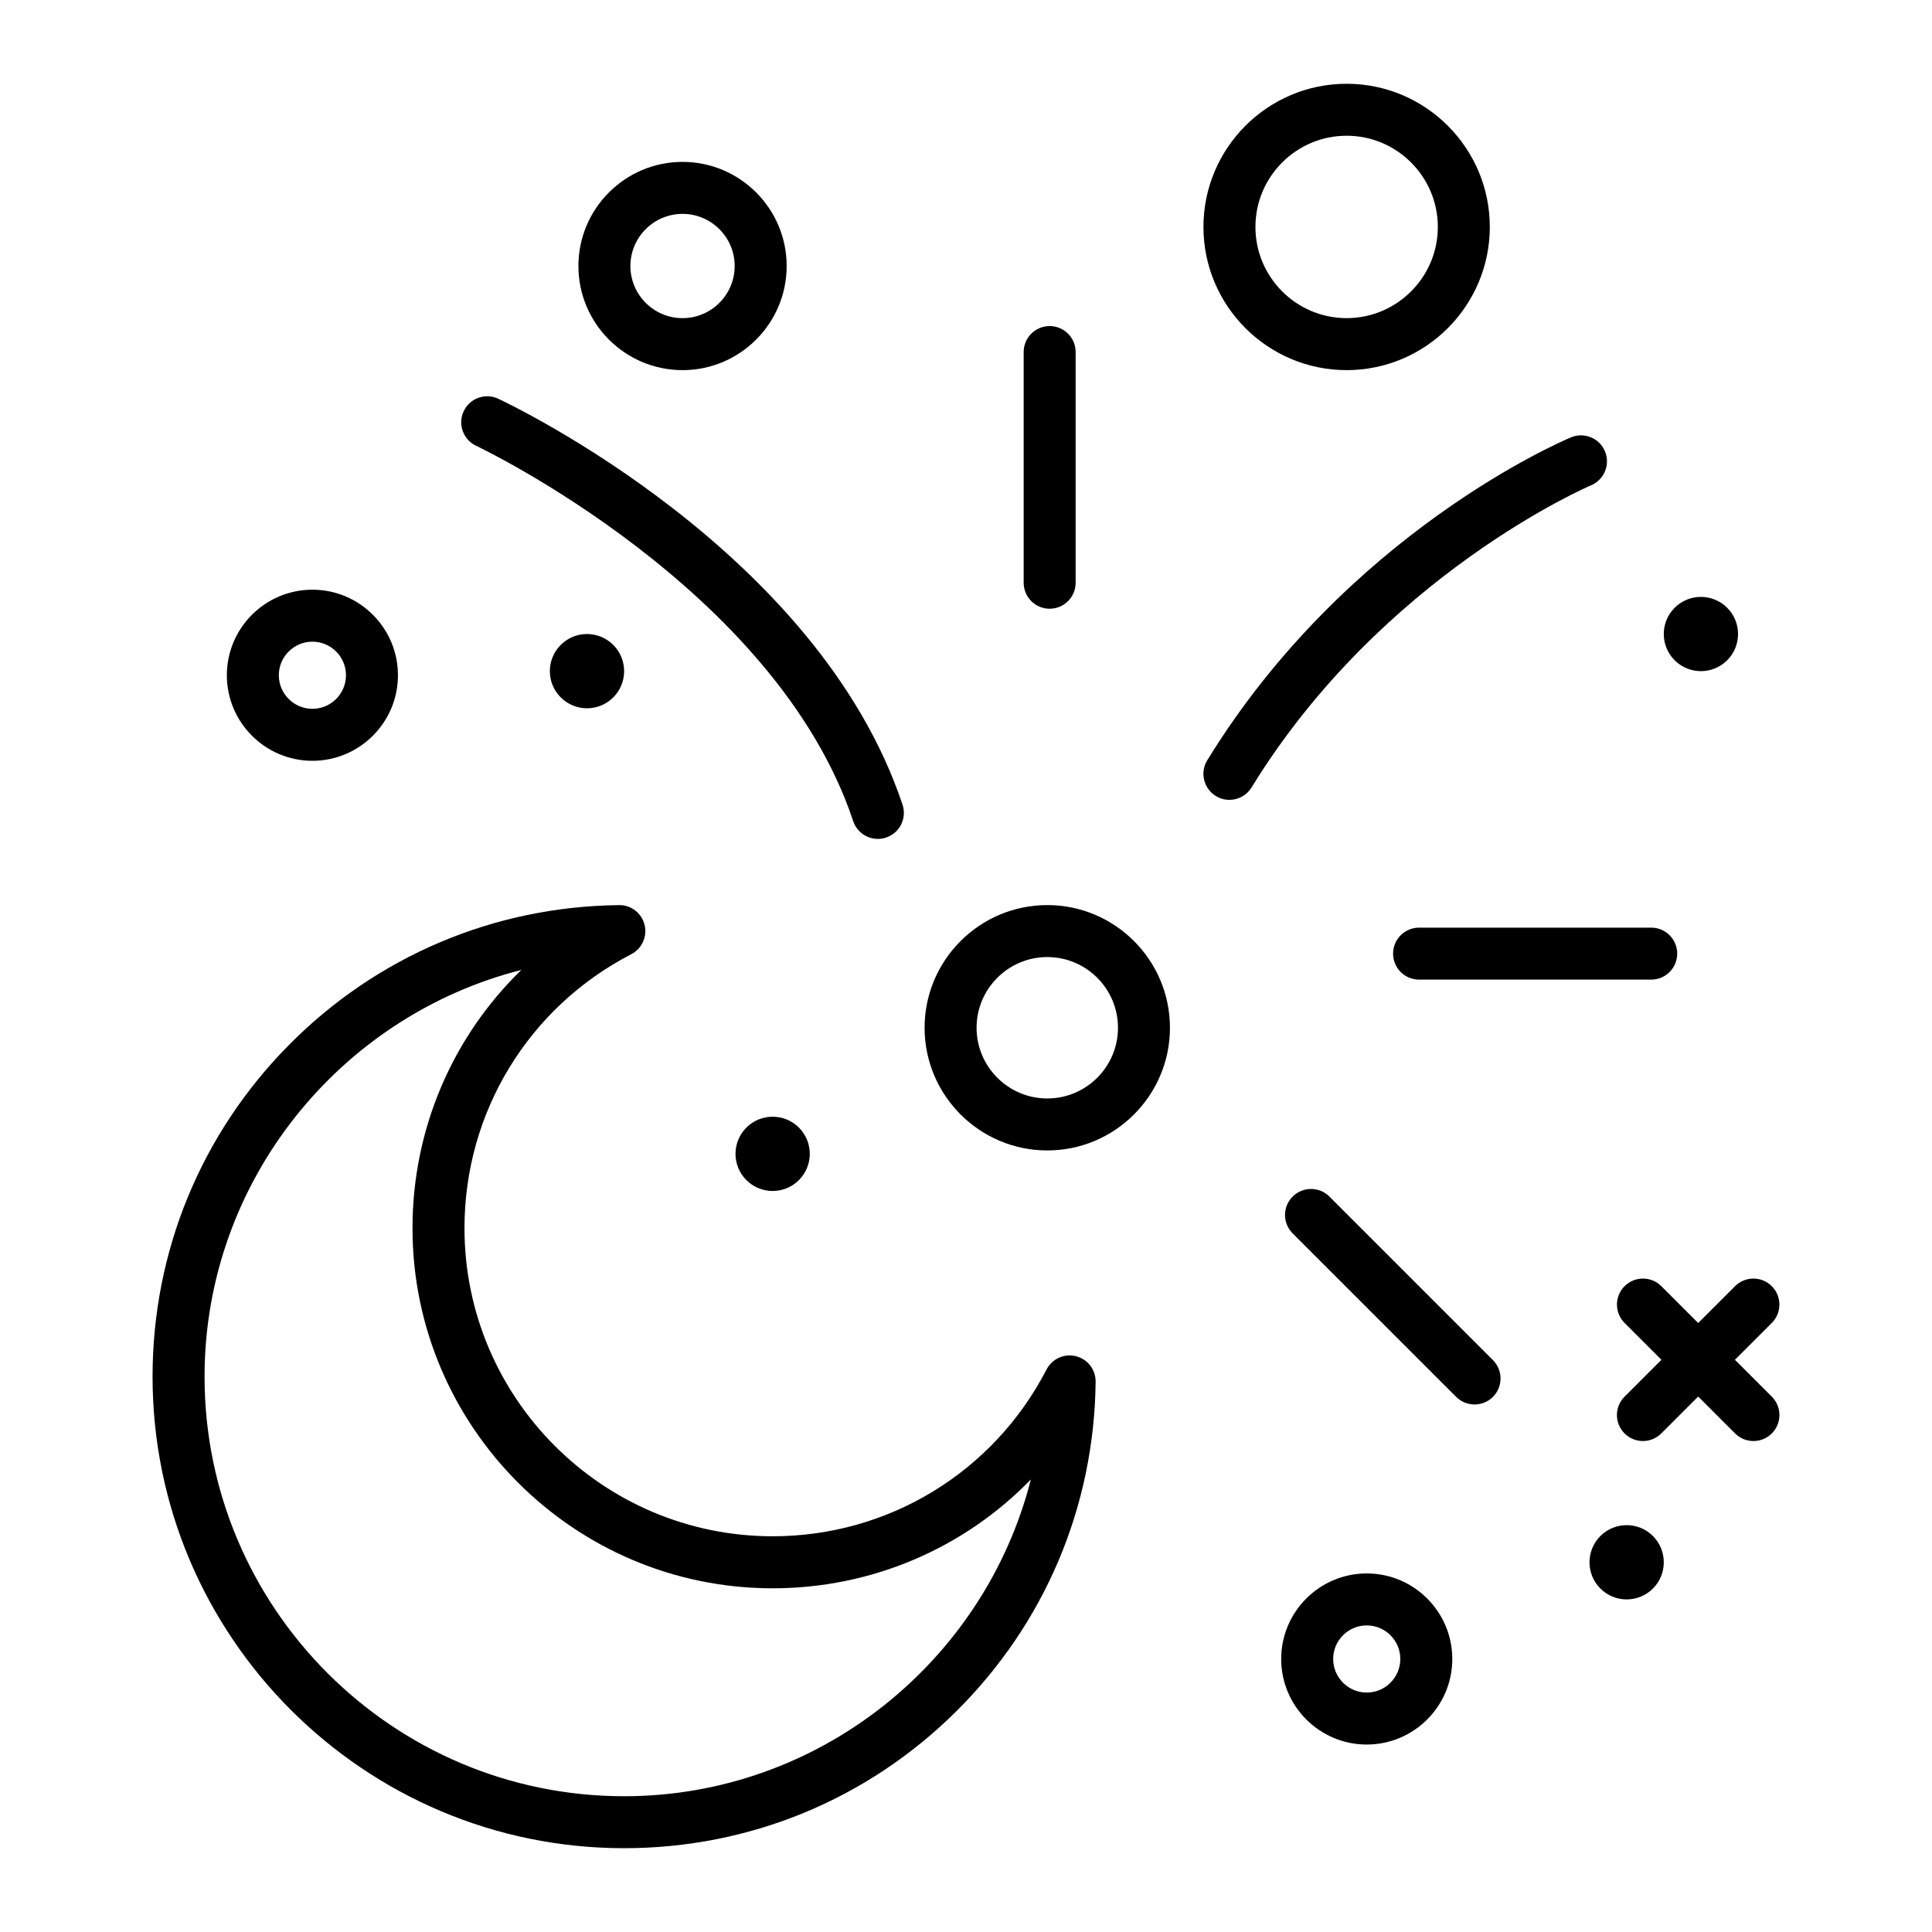
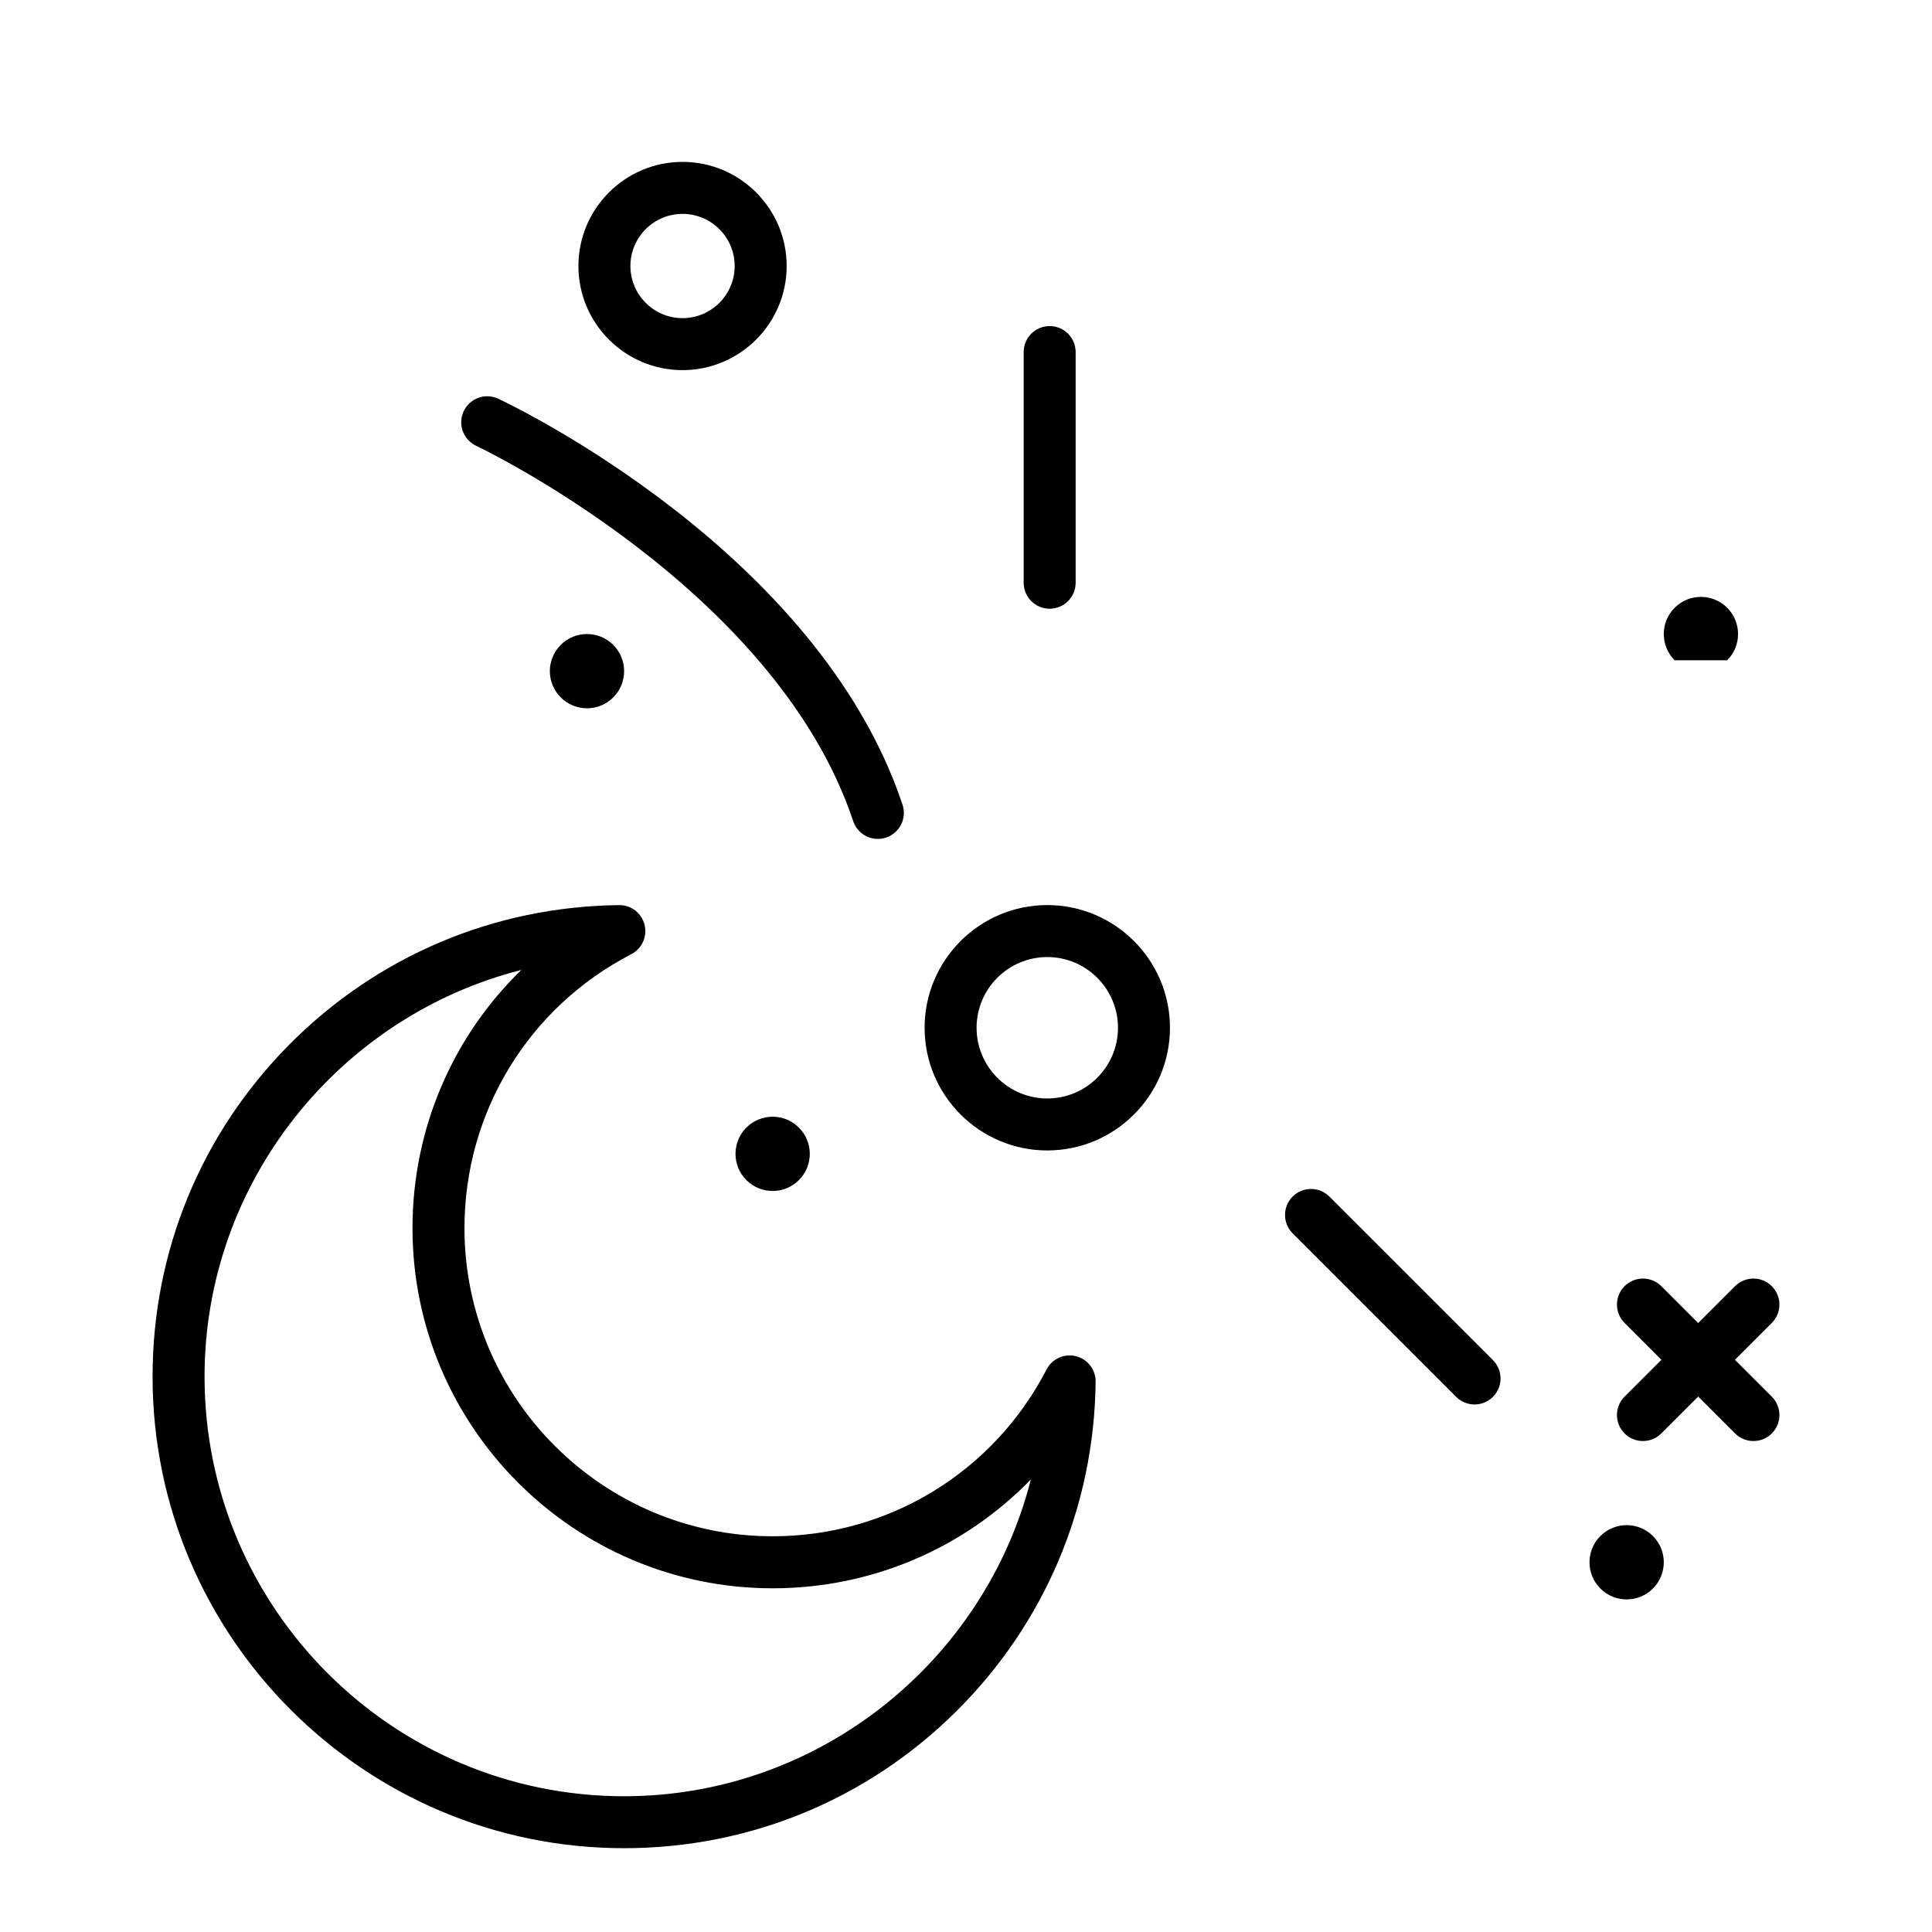
<svg xmlns="http://www.w3.org/2000/svg" fill="#000000" width="800px" height="800px" version="1.1" viewBox="144 144 512 512">
  <g>
    <path d="m422.17 305.32c-3.805 0-6.887-3.082-6.887-6.887v-61.133c0-3.805 3.082-6.887 6.887-6.887s6.887 3.082 6.887 6.887v61.133c0.004 3.805-3.082 6.887-6.887 6.887z" />
-     <path d="m581.59 403.61h-61.52c-3.805 0-6.887-3.082-6.887-6.887s3.082-6.887 6.887-6.887h61.52c3.805 0 6.887 3.082 6.887 6.887 0 3.801-3.086 6.887-6.887 6.887z" />
    <path d="m534.77 516.2c-1.762 0-3.527-0.672-4.871-2.016l-43.336-43.336c-2.691-2.691-2.691-7.051 0-9.742 2.691-2.691 7.051-2.688 9.742 0l43.336 43.336c2.691 2.691 2.691 7.051 0 9.742-1.344 1.34-3.106 2.016-4.871 2.016z" />
-     <path d="m226.79 345.62c-12.5 0-22.672-10.172-22.672-22.672 0-12.504 10.172-22.672 22.672-22.672 12.504 0 22.672 10.172 22.672 22.672s-10.172 22.672-22.672 22.672zm0-31.57c-4.906 0-8.898 3.992-8.898 8.895 0 4.906 3.992 8.898 8.898 8.898s8.898-3.992 8.898-8.898-3.992-8.895-8.898-8.895z" />
-     <path d="m506.2 606.32c-12.5 0-22.672-10.172-22.672-22.672s10.172-22.672 22.672-22.672 22.672 10.172 22.672 22.672c0.004 12.5-10.168 22.672-22.672 22.672zm0-31.57c-4.906 0-8.895 3.992-8.895 8.898s3.992 8.895 8.895 8.895c4.906 0 8.895-3.992 8.895-8.895 0.004-4.906-3.988-8.898-8.895-8.898z" />
    <path d="m421.54 448.88c-17.926 0-32.512-14.586-32.512-32.512 0-17.926 14.586-32.512 32.512-32.512 17.926 0 32.512 14.586 32.512 32.512 0 17.926-14.582 32.512-32.512 32.512zm0-51.25c-10.332 0-18.738 8.406-18.738 18.738 0 10.332 8.406 18.738 18.738 18.738 10.332 0 18.738-8.406 18.738-18.738 0-10.332-8.406-18.738-18.738-18.738z" />
    <path d="m324.88 242.09c-15.215 0-27.594-12.379-27.594-27.594s12.379-27.594 27.594-27.594 27.594 12.379 27.594 27.594-12.379 27.594-27.594 27.594zm0-41.41c-7.617 0-13.816 6.199-13.816 13.816s6.199 13.816 13.816 13.816 13.816-6.199 13.816-13.816-6.199-13.816-13.816-13.816z" />
-     <path d="m500.87 242.09c-20.922 0-37.945-17.023-37.945-37.945 0-20.922 17.023-37.945 37.945-37.945 20.922 0 37.945 17.023 37.945 37.945-0.004 20.922-17.023 37.945-37.945 37.945zm0-62.117c-13.328 0-24.168 10.84-24.168 24.168s10.844 24.168 24.168 24.168c13.328 0 24.168-10.844 24.168-24.168s-10.844-24.168-24.168-24.168z" />
    <path d="m608.68 525.89c-1.762 0-3.527-0.672-4.871-2.016l-29.281-29.281c-2.688-2.691-2.688-7.051 0-9.742 2.691-2.688 7.051-2.688 9.742 0l29.281 29.281c2.688 2.691 2.688 7.051 0 9.742-1.344 1.344-3.109 2.016-4.871 2.016z" />
    <path d="m579.39 525.89c-1.762 0-3.527-0.672-4.871-2.016-2.688-2.691-2.688-7.051 0-9.742l29.281-29.281c2.691-2.688 7.051-2.688 9.742 0 2.688 2.691 2.688 7.051 0 9.742l-29.281 29.281c-1.344 1.344-3.106 2.016-4.871 2.016z" />
-     <path d="m469.8 355.97c-1.23 0-2.473-0.328-3.598-1.02-3.242-1.992-4.254-6.231-2.266-9.473 36.969-60.211 93.973-84.562 96.383-85.57 3.508-1.469 7.547 0.188 9.012 3.695 1.465 3.508-0.184 7.539-3.691 9.008-0.551 0.23-55.402 23.785-89.965 80.07-1.297 2.121-3.559 3.289-5.875 3.289z" />
    <path d="m376.64 366.32c-2.883 0-5.57-1.824-6.535-4.711-20.566-61.699-99.121-99.094-99.91-99.465-3.445-1.613-4.93-5.715-3.316-9.16s5.715-4.934 9.16-3.316c3.449 1.617 84.719 40.332 107.14 107.58 1.203 3.609-0.746 7.512-4.356 8.711-0.723 0.246-1.457 0.359-2.18 0.359z" />
    <path d="m309.4 633.79c-68.906 0-124.97-56.062-124.97-124.97 0-33.145 12.844-64.367 36.164-87.918 23.301-23.531 54.359-36.684 87.461-37.035 3.219-0.059 5.984 2.129 6.758 5.223 0.77 3.094-0.684 6.316-3.519 7.781-27.266 14.105-44.203 41.918-44.203 72.586 0 45.035 36.637 81.672 81.672 81.672 30.668 0 58.48-16.938 72.586-44.203 1.465-2.832 4.68-4.289 7.781-3.519 3.094 0.77 5.258 3.566 5.223 6.758-0.352 33.098-13.504 64.156-37.035 87.457-23.547 23.328-54.773 36.168-87.918 36.168zm-27.238-232.75c-48.125 12.234-83.953 56.094-83.953 107.79 0 61.312 49.879 111.19 111.19 111.19 51.695 0 95.551-35.828 107.79-83.953-17.688 18.223-42.16 28.848-68.426 28.848-52.629 0-95.449-42.816-95.449-95.449 0-26.262 10.629-50.734 28.848-68.422z" />
-     <path d="m587.8 318.98c-3.844-3.844-3.844-10.074 0-13.914 3.844-3.844 10.074-3.844 13.918 0s3.844 10.074 0 13.914c-3.844 3.844-10.074 3.844-13.918 0z" />
+     <path d="m587.8 318.98c-3.844-3.844-3.844-10.074 0-13.914 3.844-3.844 10.074-3.844 13.918 0s3.844 10.074 0 13.914z" />
    <path d="m292.6 328.82c-3.844-3.844-3.844-10.074 0-13.914 3.844-3.844 10.074-3.844 13.918 0s3.844 10.074 0 13.914c-3.844 3.844-10.074 3.844-13.918 0z" />
    <path d="m568.12 564.98c-3.844-3.844-3.844-10.074 0-13.918s10.074-3.844 13.918 0 3.844 10.074 0 13.918-10.074 3.844-13.918 0z" />
    <path d="m341.8 456.74c-3.844-3.844-3.844-10.074 0-13.918 3.844-3.84 10.074-3.84 13.918 0 3.844 3.844 3.844 10.074 0 13.918s-10.074 3.844-13.918 0z" />
  </g>
</svg>